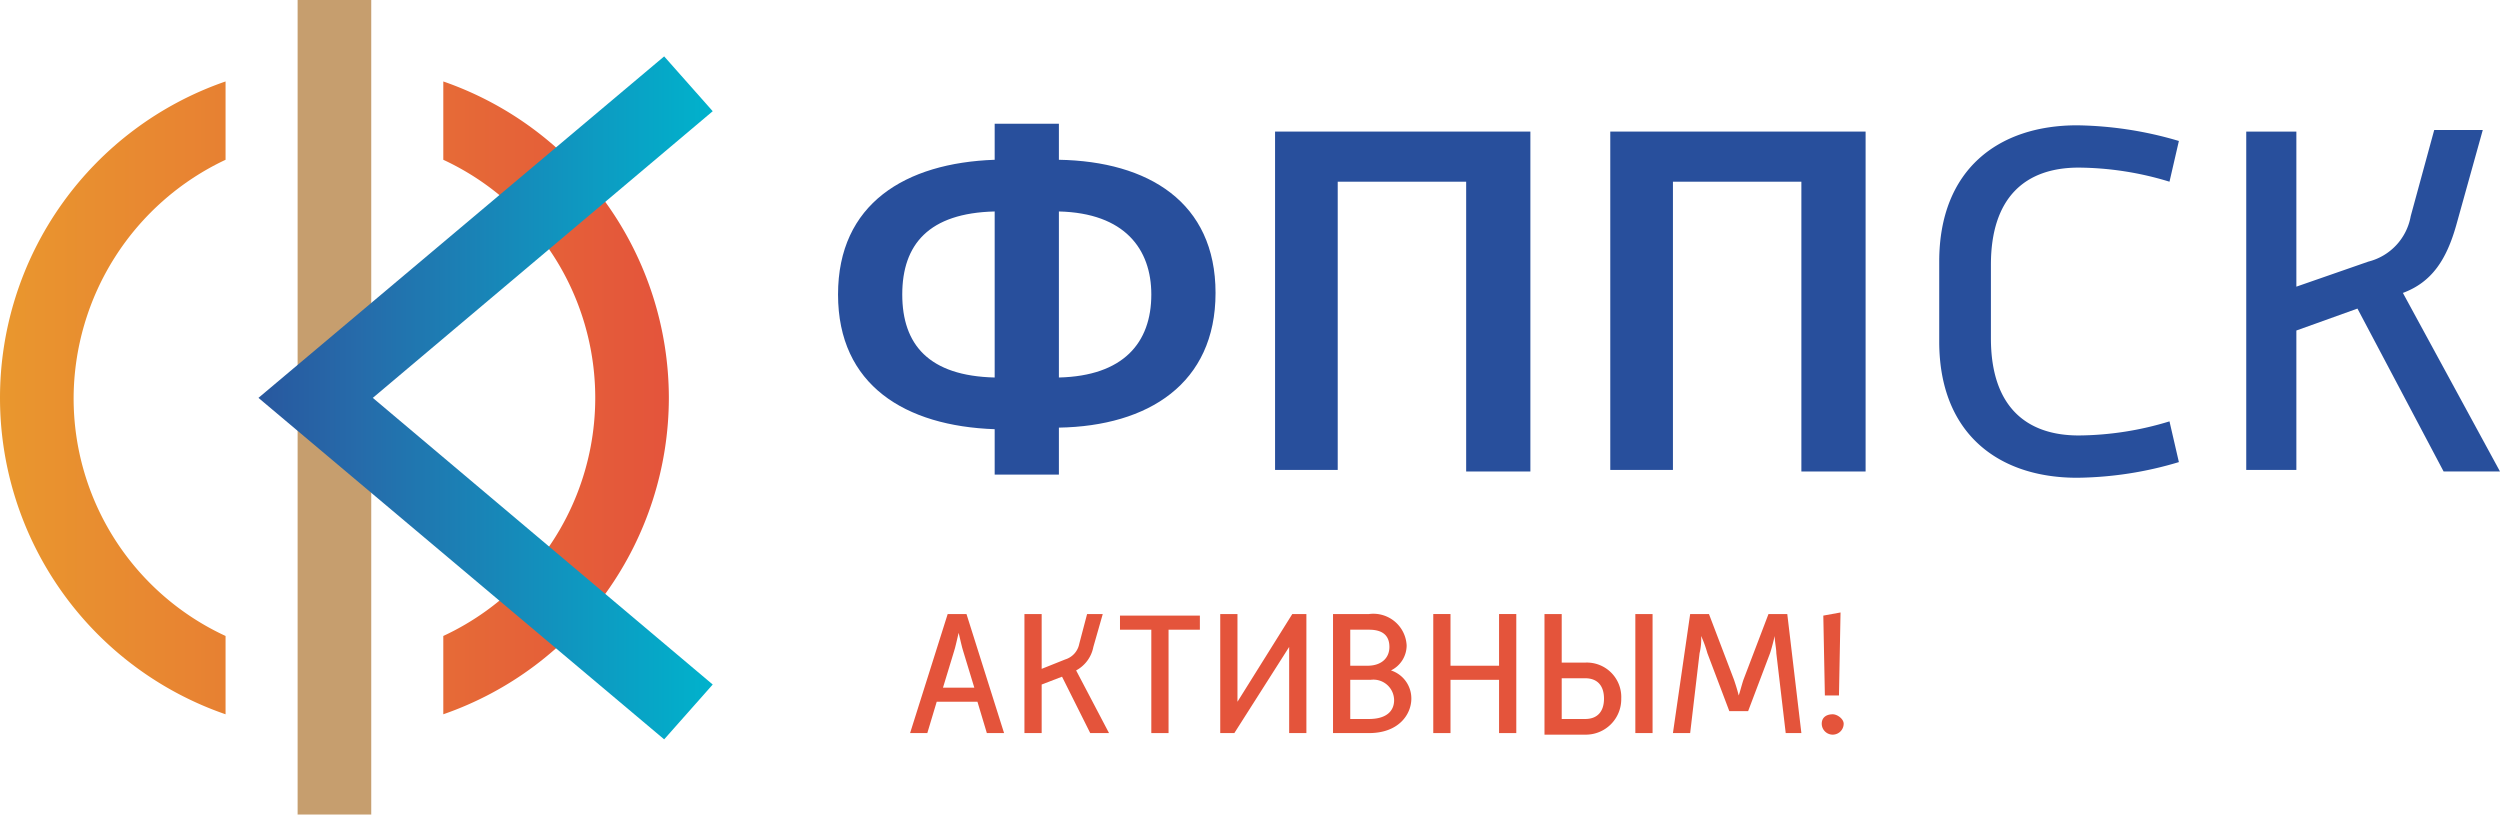
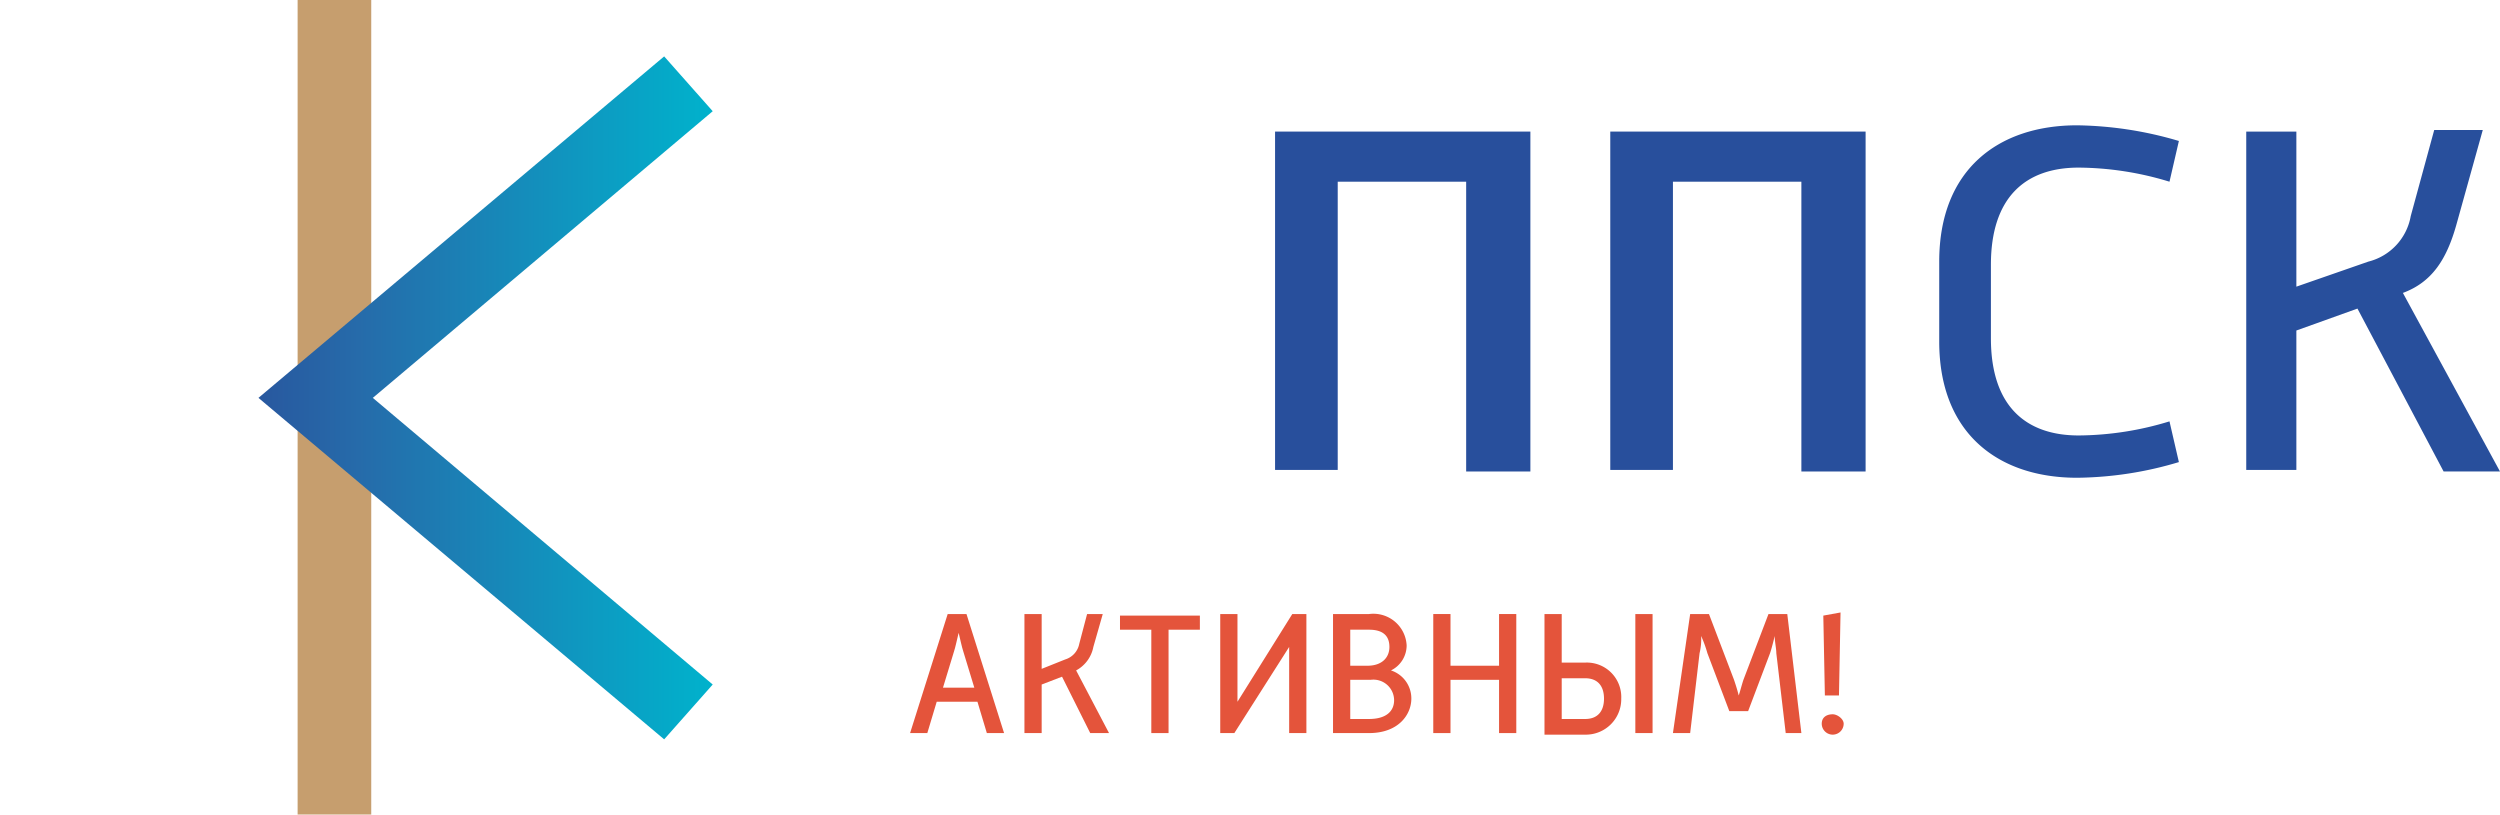
<svg xmlns="http://www.w3.org/2000/svg" xmlns:xlink="http://www.w3.org/1999/xlink" width="159.6" height="52" viewBox="0 0 159.6 52">
  <defs>
    <linearGradient id="linear-gradient" x1="-1.965" y1="0.5" x2="1.002" y2="0.5" gradientUnits="objectBoundingBox">
      <stop offset="0" stop-color="#e9972e" />
      <stop offset="1" stop-color="#e4543b" />
    </linearGradient>
    <linearGradient id="linear-gradient-2" x1="0" y1="0.5" x2="2.968" y2="0.5" xlink:href="#linear-gradient" />
    <linearGradient id="linear-gradient-3" x1="0.001" y1="0.5" x2="0.998" y2="0.5" gradientUnits="objectBoundingBox">
      <stop offset="0.002" stop-color="#28589f" />
      <stop offset="0.221" stop-color="#266baa" />
      <stop offset="0.699" stop-color="#0f97c0" />
      <stop offset="1" stop-color="#00b2cc" />
    </linearGradient>
  </defs>
  <g id="Сгруппировать_5" data-name="Сгруппировать 5" transform="translate(-720.3 -1165.3)">
    <g id="Сгруппировать_1" data-name="Сгруппировать 1" transform="translate(704 1149)">
      <path id="Контур_1" data-name="Контур 1" d="M76.8,55.5H78l2.4,7.6H79.3l-.6-2H76.1l-.6,2H74.4Zm1.7,4.7-.7-2.3c-.1-.3-.2-.8-.3-1.2-.1.4-.2.9-.3,1.2l-.7,2.3Z" fill="#e4543b" />
      <path id="Контур_2" data-name="Контур 2" d="M81.7,55.5h1.1V59l1.5-.6a1.3,1.3,0,0,0,.9-1l.5-1.9h1l-.6,2.1A2.165,2.165,0,0,1,85,59.1l2.1,4H85.9l-1.8-3.6-1.3.5v3.1H81.7V55.5Z" fill="#e4543b" />
      <path id="Контур_3" data-name="Контур 3" d="M89.8,56.5h-2v-.9h5.1v.9h-2v6.6H89.8Z" fill="#e4543b" />
      <path id="Контур_4" data-name="Контур 4" d="M94.2,55.5h1.1v5.6l3.5-5.6h.9v7.6H98.6V57.6l-3.5,5.5h-.9Z" fill="#e4543b" />
      <path id="Контур_5" data-name="Контур 5" d="M101.4,63.1V55.5h2.3a2.126,2.126,0,0,1,2.4,2,1.781,1.781,0,0,1-1,1.6,1.879,1.879,0,0,1,1.3,1.8c0,1-.8,2.2-2.7,2.2Zm2.2-4.3c.9,0,1.4-.5,1.4-1.2s-.4-1.1-1.3-1.1h-1.2v2.3Zm.1,3.4c1.1,0,1.6-.5,1.6-1.2a1.322,1.322,0,0,0-1.5-1.3h-1.3v2.5Z" fill="#e4543b" />
      <path id="Контур_6" data-name="Контур 6" d="M107.8,55.5h1.1v3.3H112V55.5h1.1v7.6H112V59.7h-3.1v3.4h-1.1Z" fill="#e4543b" />
      <path id="Контур_7" data-name="Контур 7" d="M114.9,55.5H116v3.1h1.5a2.2,2.2,0,0,1,2.3,2.3,2.262,2.262,0,0,1-2.3,2.3h-2.6Zm2.6,6.7c.8,0,1.2-.5,1.2-1.3s-.4-1.3-1.2-1.3H116v2.6Zm3.2-6.7h1.1v7.6h-1.1Z" fill="#e4543b" />
      <path id="Контур_8" data-name="Контур 8" d="M124.2,55.5h1.2l1.6,4.2c.1.3.2.6.3,1,.1-.3.2-.7.3-1l1.6-4.2h1.2l.9,7.6h-1l-.6-5.1c0-.3-.1-.7-.1-1.1-.1.4-.2.8-.3,1.1l-1.4,3.7h-1.2L125.3,58a7.6,7.6,0,0,0-.4-1.1,3.75,3.75,0,0,1-.1,1.1l-.6,5.1h-1.1Z" fill="#e4543b" />
      <path id="Контур_9" data-name="Контур 9" d="M132.6,62.5c0-.4.3-.6.7-.6.3,0,.7.3.7.6a.7.7,0,1,1-1.4,0Zm.2-1.8-.1-5.1,1.1-.2-.1,5.3Z" fill="#e4543b" />
    </g>
    <g id="Сгруппировать_3" data-name="Сгруппировать 3" transform="translate(704 1149)">
      <g id="Сгруппировать_2" data-name="Сгруппировать 2">
-         <path id="Контур_10" data-name="Контур 10" d="M59,41.7A21.412,21.412,0,0,0,44.6,21.5v5a16.759,16.759,0,0,1,0,30.4v5A21.412,21.412,0,0,0,59,41.7Z" fill="url(#linear-gradient)" />
-         <path id="Контур_11" data-name="Контур 11" d="M21,41.7a16.881,16.881,0,0,1,9.7-15.2v-5a21.368,21.368,0,0,0,0,40.4v-5A16.711,16.711,0,0,1,21,41.7Z" fill="url(#linear-gradient-2)" />
-       </g>
+         </g>
      <path id="Контур_12" data-name="Контур 12" d="M35.3,16.3v52H40v-52Z" fill="#c69e6e" />
      <path id="Контур_13" data-name="Контур 13" d="M58.7,63.5,32.8,41.7,58.7,19.9l3.1,3.5L40.1,41.7,61.8,60Z" fill="url(#linear-gradient-3)" />
    </g>
    <g id="Сгруппировать_4" data-name="Сгруппировать 4" transform="translate(704 1149)">
-       <path id="Контур_14" data-name="Контур 14" d="M79.8,43.7c-5.7-.2-10-2.8-10-8.6s4.3-8.4,10-8.6V24.2h4.1v2.3c5.7.1,10,2.7,10,8.5s-4.3,8.5-10,8.6v3H79.8Zm0-13.9c-4.2.1-5.9,2.1-5.9,5.3s1.7,5.2,5.9,5.3Zm10,5.3c0-2.9-1.7-5.2-5.9-5.3V40.4C88,40.3,89.8,38.2,89.8,35.1Z" fill="#284f9c" />
      <path id="Контур_15" data-name="Контур 15" d="M97.7,24.7H114V46.4h-4.1V27.9h-8.2V46.3h-4V24.7Z" fill="#284f9c" />
      <path id="Контур_16" data-name="Контур 16" d="M119.1,24.7h16.3V46.4h-4.1V27.9h-8.2V46.3h-4V24.7Z" fill="#284f9c" />
      <path id="Контур_17" data-name="Контур 17" d="M155.4,45.8a23.238,23.238,0,0,1-6.5,1c-5,0-8.8-2.8-8.8-8.7V33c0-5.9,3.8-8.7,8.8-8.7a23.817,23.817,0,0,1,6.5,1l-.6,2.6A20.17,20.17,0,0,0,149,27c-3.4,0-5.6,1.9-5.6,6.2v4.7c0,4.4,2.3,6.2,5.6,6.2a20.17,20.17,0,0,0,5.8-.9Z" fill="#284f9c" />
      <path id="Контур_18" data-name="Контур 18" d="M159.7,24.7h3.2v9.9l4.6-1.6a3.647,3.647,0,0,0,2.7-2.9l1.5-5.5h3.1l-1.7,6.1c-.6,2.1-1.5,3.6-3.4,4.3l6.2,11.4h-3.6L166.8,36l-3.9,1.4v8.9h-3.2V24.7Z" fill="#284f9c" />
    </g>
  </g>
</svg>